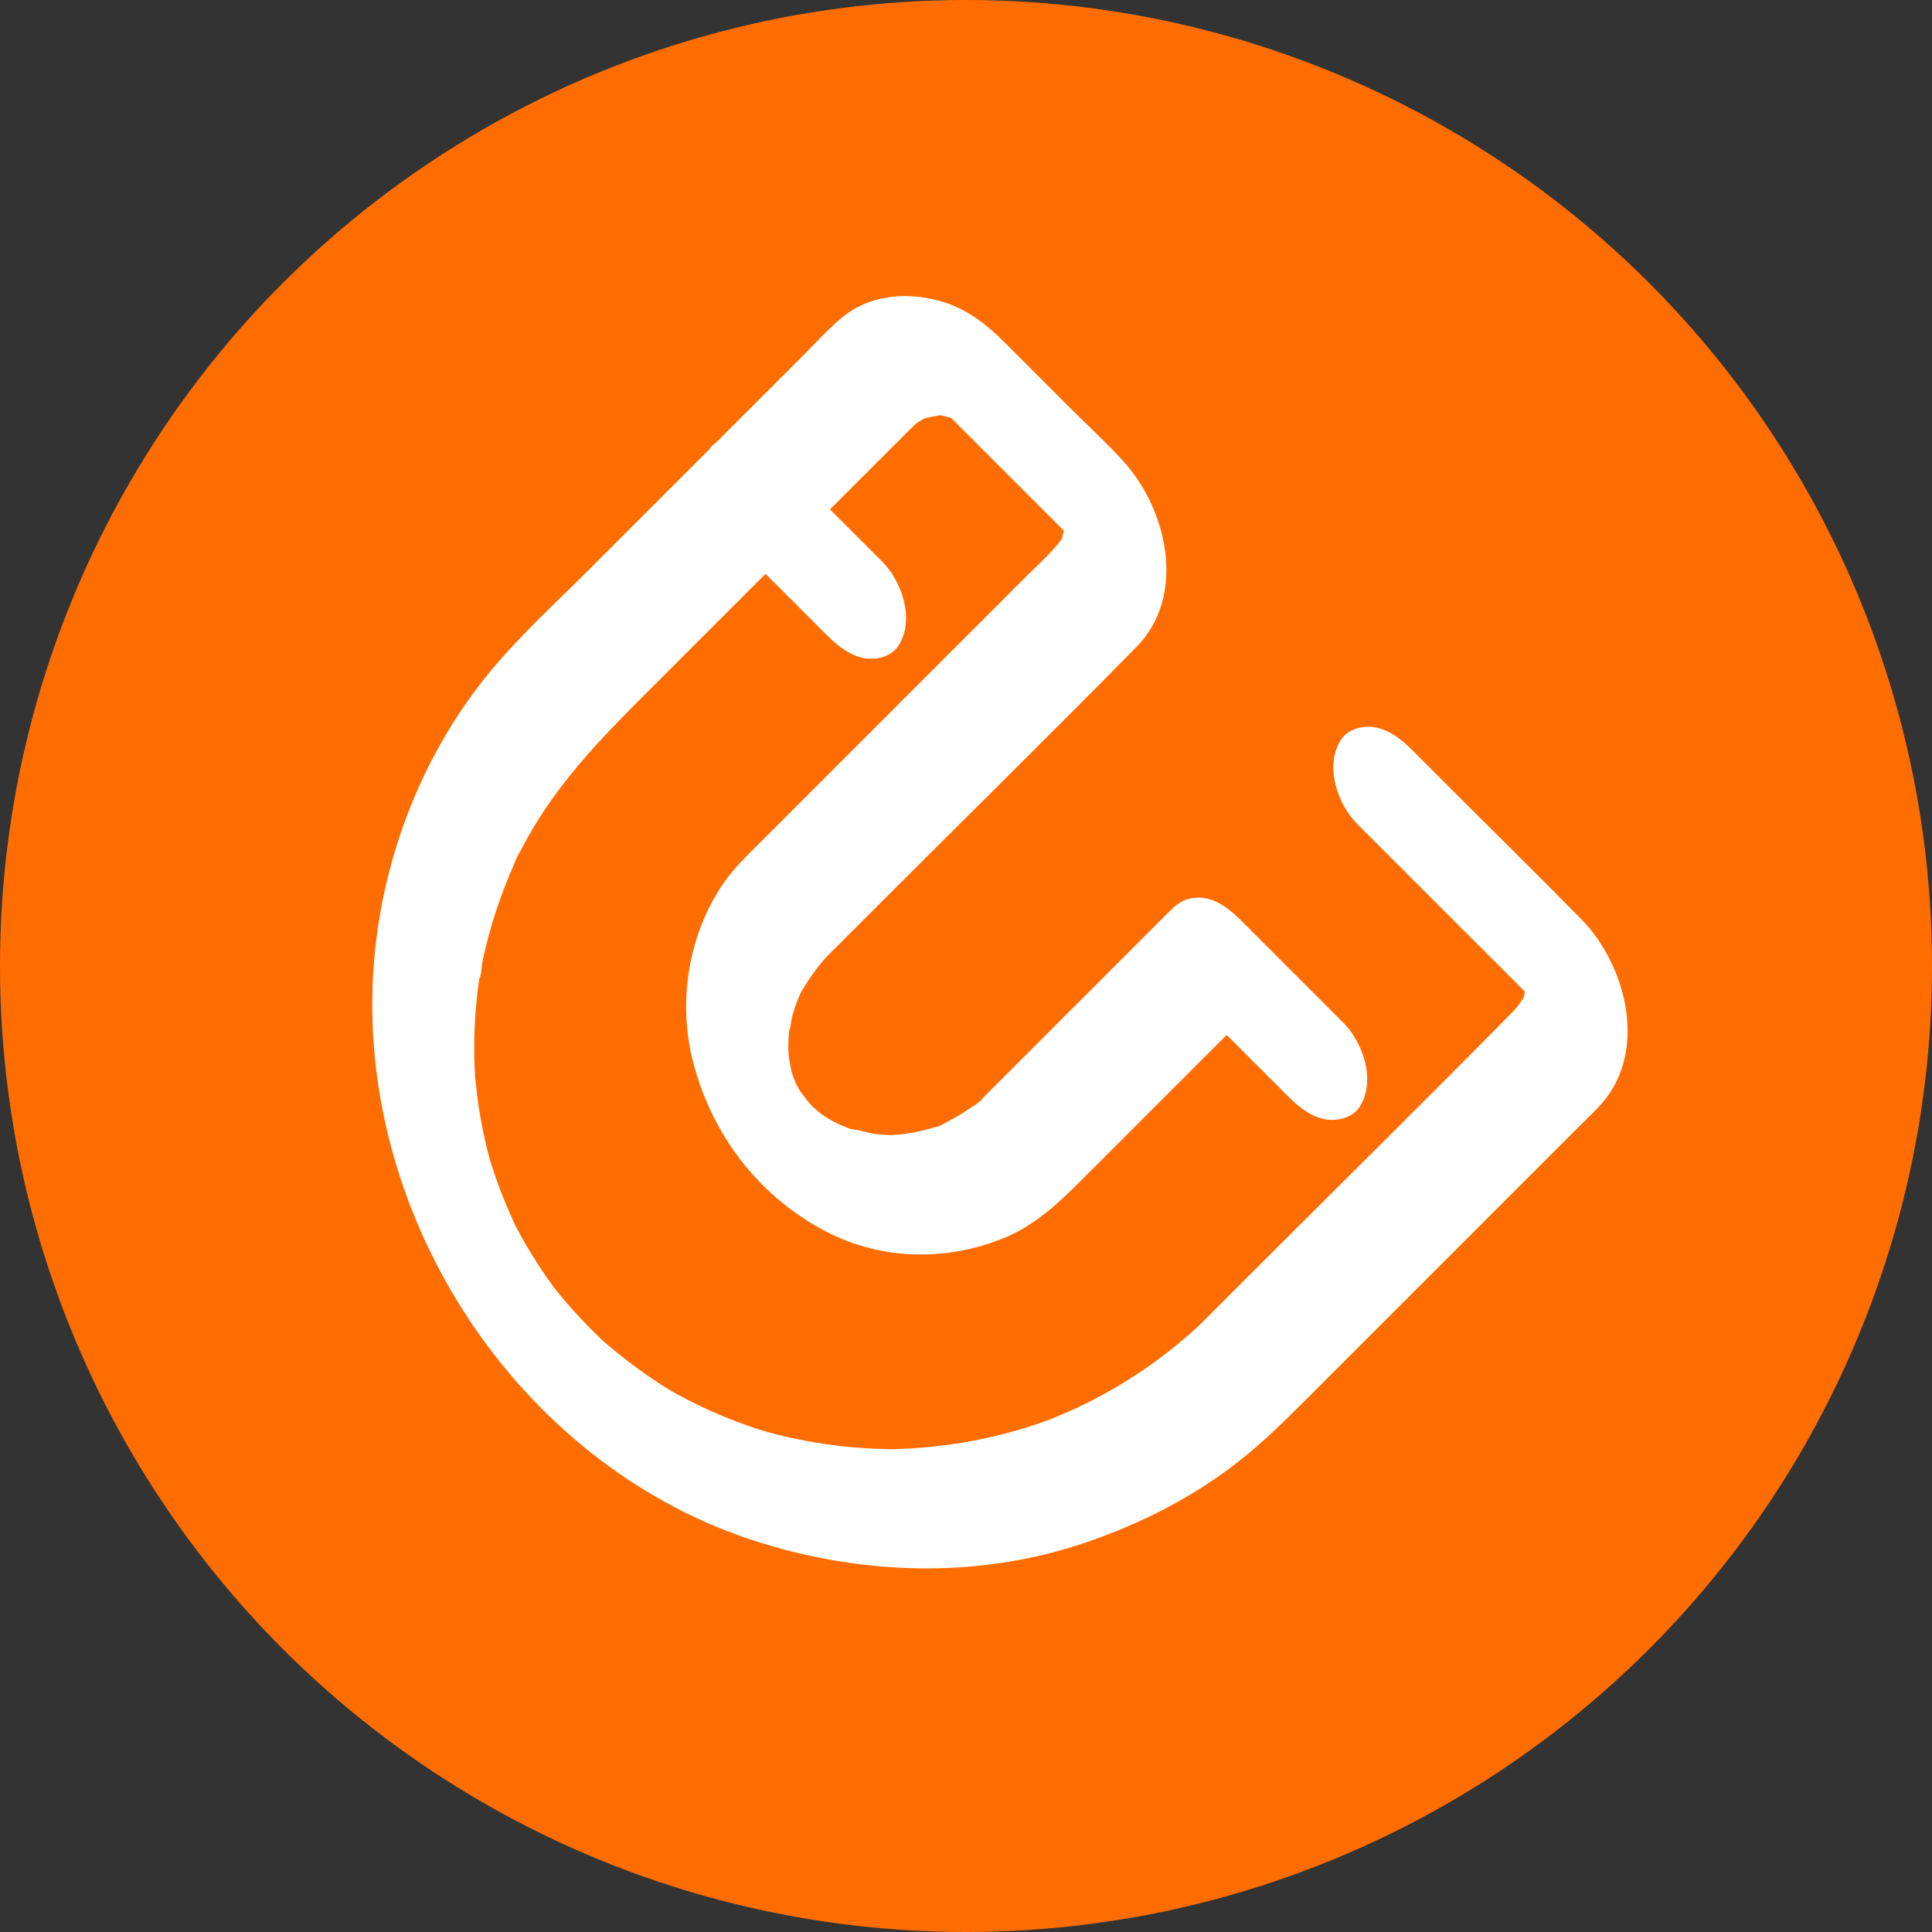
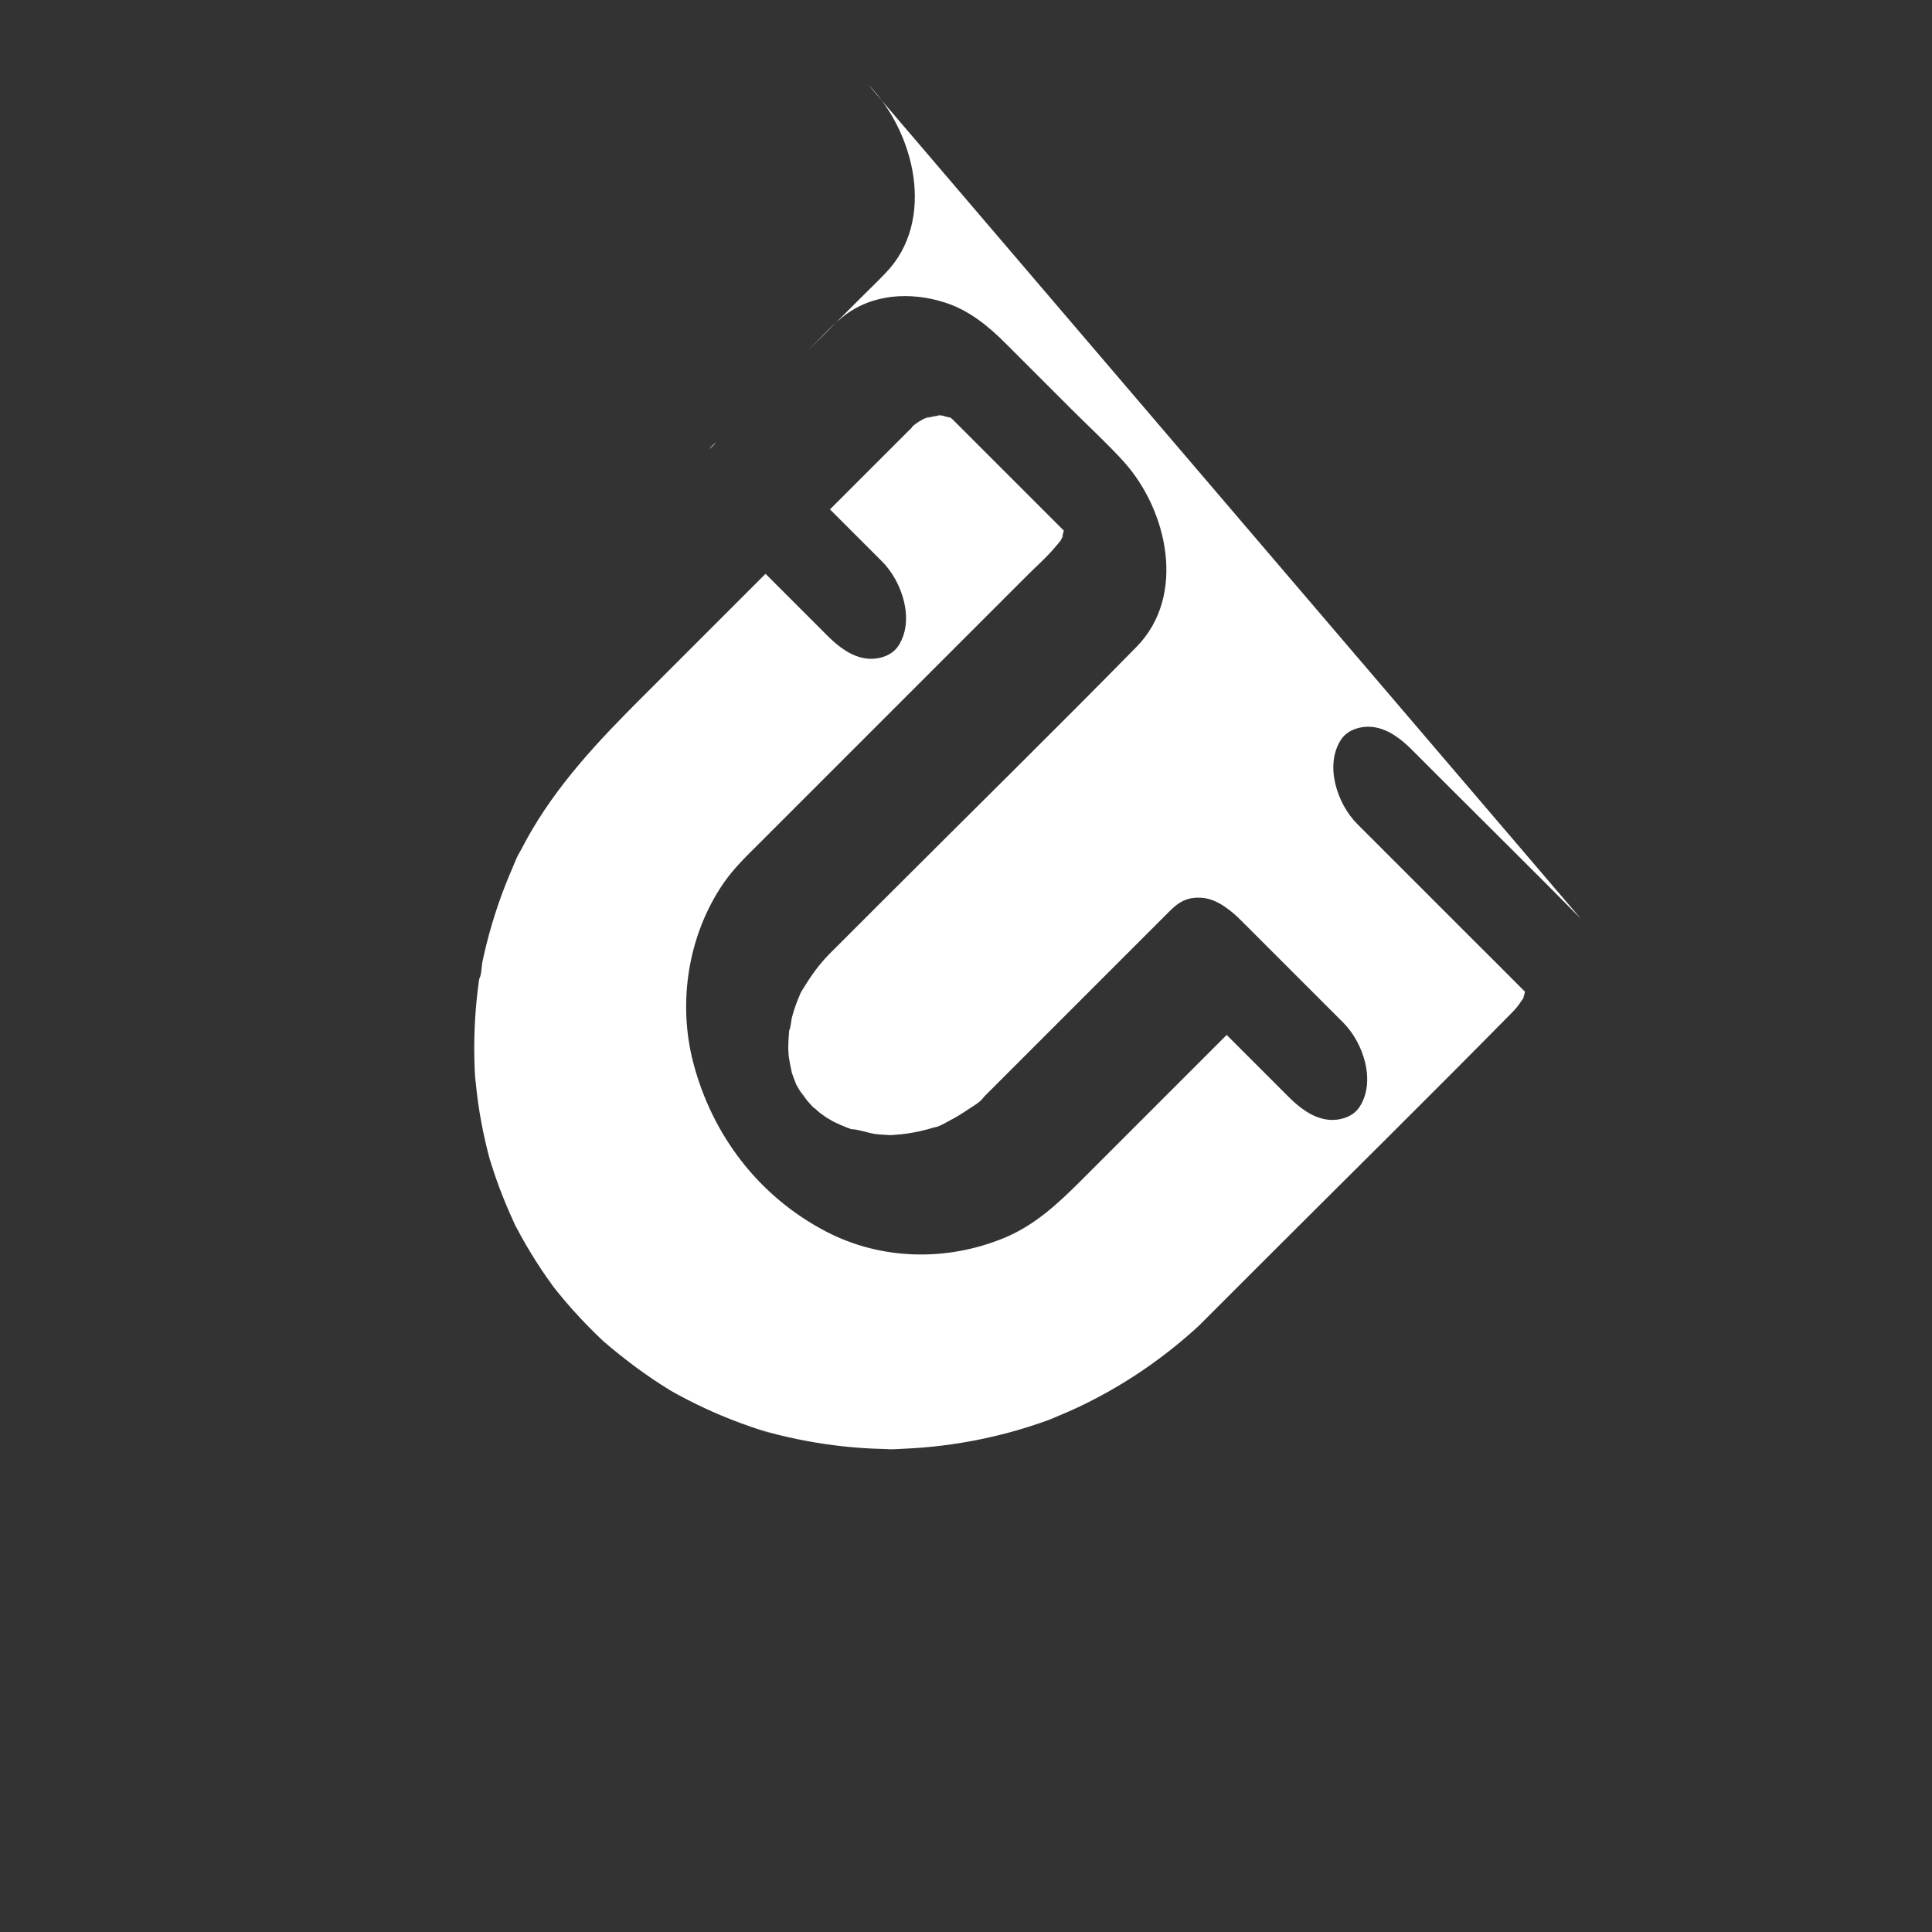
<svg xmlns="http://www.w3.org/2000/svg" id="Calque_2" data-name="Calque 2" viewBox="0 0 800 800">
  <rect x="0" y="0" width="800" height="800" fill="#333333" stroke="none" />
  <defs>
    <style>
      .cls-1 {
        fill: #fff;
      }

      .cls-2 {
        fill: #ff6d00;
      }
    </style>
  </defs>
  <g id="Calque_1-2" data-name="Calque 1">
-     <circle class="cls-2" cx="400" cy="400" r="400" />
    <g>
-       <path class="cls-1" d="M329.59,448.74s0,0,0,0c.86,2.03,3.1,5,0,0Z" />
-       <path class="cls-1" d="M378.94,175.65c-.45.5-.92.98-1.4,1.46-.07.55,1.44-1.38,1.52-1.56-.02.02-.04.03-.07.05-.02.02-.02.03-.05.05Z" />
-       <path class="cls-1" d="M654.58,380.41c-17.84-18.12-35.97-35.97-53.96-53.96l-16.17-16.17c-4.2-4.2-9.58-8.37-15.71-9.21-4.78-.66-10.63.9-13.44,5.19-6.95,10.62-1.59,26.64,6.73,34.96l48.83,48.83c6.88,6.88,13.8,13.72,20.64,20.64-.02.06-.05.11-.07.17-.14.36-.38,1.59-.69,2.57-.18.21-.41.51-.7.95-.64,1-1.33,1.95-2.08,2.86-.8.97-1.68,1.86-2.56,2.75-34.57,35.08-69.66,69.66-104.49,104.49l-19.13,19.13c-1.01,1.01-2.02,2.02-3.03,3.03-.31.31-1.53,1.52-2.34,2.33-1.55,1.47-3.18,2.88-4.79,4.28-4.73,4.09-9.65,7.96-14.75,11.6-8.83,6.3-18.18,11.87-27.93,16.65-4.6,2.26-9.3,4.25-14.04,6.22-.12.05-.22.09-.32.13-.07.03-.14.05-.22.08-1.31.46-2.61.94-3.92,1.39-3.05,1.04-6.14,2.01-9.24,2.91-10.14,2.93-20.51,5.04-30.99,6.34-5.22.64-10.46,1.08-15.72,1.31-2.06.09-4.18.26-6.26.23-.61-.04-1.27-.08-1.6-.09-1.83-.04-3.66-.1-5.48-.19-10.52-.5-20.99-1.83-31.3-3.97-2.7-.56-5.38-1.18-8.06-1.85-1.34-.34-2.67-.69-4-1.05-.71-.19-4.47-1.87-1.29-.33,3.23,1.56-.64-.21-1.27-.41-1.32-.42-2.63-.85-3.95-1.3-3.06-1.05-6.1-2.17-9.12-3.37-4.76-1.89-9.44-3.96-14.04-6.22-2.52-1.24-5.02-2.52-7.49-3.87-.88-.48-1.75-.98-2.63-1.46-.2-.12-.4-.24-.6-.36-9.68-5.9-18.68-12.68-27.29-20.03-.64-.61-1.29-1.21-1.92-1.82-1.78-1.7-3.52-3.44-5.24-5.2-4.07-4.19-7.96-8.56-11.66-13.09-.71-.87-1.4-1.75-2.1-2.63-1.57-2.19-3.14-4.38-4.65-6.62-3.16-4.71-6.11-9.55-8.85-14.51-.68-1.23-1.33-2.48-2-3.72-.17-.3-.29-.54-.4-.72-.64-1.39-1.25-2.8-1.86-4.18-2.27-5.08-4.33-10.26-6.16-15.51-.88-2.52-1.67-5.05-2.48-7.59-.28-1.06-.56-2.11-.83-3.17-1.34-5.34-2.46-10.74-3.36-16.17-.81-4.88-1.37-9.78-1.87-14.7-.06-1.23-.14-2.47-.19-3.7-.11-2.74-.17-5.48-.17-8.22,0-5.48.22-10.97.67-16.44.19-2.28.41-4.56.68-6.83.16-1.36.33-2.73.52-4.09.06-.45.13-.91.2-1.36.99-1.68.96-5.41,1.37-7.31.52-2.47,1.09-4.93,1.71-7.38,1.35-5.36,2.92-10.67,4.71-15.9,1.8-5.26,3.82-10.45,6.05-15.54.87-1.97,1.63-4.27,2.78-6.1.15-.24.28-.47.37-.63.86-1.67,1.75-3.32,2.65-4.96,12.38-22.4,29.41-40.41,47.29-58.3l51.62-51.62,25.84,25.84c4.2,4.2,9.58,8.37,15.71,9.21,4.78.66,10.63-.9,13.44-5.19,6.95-10.62,1.59-26.64-6.73-34.96l-21.58-21.58,31.58-31.58c.75-.75,1.53-1.48,2.29-2.23,0-.03,0-.06.02-.1.1-.31.66-.83,1.43-1.4.06-.06.08-.08.07-.05,1.86-1.37,4.87-3.02,5.65-2.92-.69.27-1.39.53-2.08.8.87-.28,1.74-.53,2.63-.73.88-.2,1.78-.37,2.67-.49.45-.05.9-.1,1.35-.15.29-.02.53-.03.73-.04,1.27.31,2.78.87,3.35.78,0,0,0,0,0,0,.04.02.08.04.12.06.28.23.62.51.94.77.15.14.3.28.44.43,4,4,8,8,12,12l29.92,29.92c1.24,1.24,2.49,2.48,3.73,3.73-.24.87-.53,2-.6,2.22-.08.22-.15.43-.23.65-.3.71-.47,1.12-.51,1.25-.78,1.05-1.76,2.12-2.11,2.54-3.4,4.12-7.54,7.74-11.31,11.5l-24.68,24.68-63.52,63.52-22.9,22.9c-5.33,5.33-10.79,10.5-15.08,16.76-14.61,21.3-19.01,49.14-12.56,74.08,7.83,30.24,27.26,55.66,55.06,70.14,22.9,11.92,49.9,12.39,73.54,2.72,12.87-5.26,22.58-14.38,32.23-24.04,19.35-19.35,38.7-38.7,58.05-58.05l2.05-2.05c8.61,8.61,17.23,17.23,25.84,25.84,4.2,4.2,9.58,8.37,15.71,9.21,4.78.66,10.63-.9,13.44-5.19,6.95-10.62,1.59-26.64-6.73-34.96-14.14-14.14-28.28-28.28-42.43-42.43-3.97-3.97-9.76-8.68-15.71-9.21-5.67-.51-9.39,1.14-13.44,5.19l-47.95,47.95c-8.7,8.7-17.4,17.39-26.09,26.09-.97.97-1.95,1.95-2.92,2.92-.14.13-.28.31-.43.5.02-.04.04-.06.06-.1-1.29,2.06-4.79,3.92-6.77,5.28-2.32,1.59-4.73,3.04-7.22,4.34-1.51.78-3.52,2.03-5.31,2.62-.56.1-1.17.23-1.53.34-1.74.54-3.51,1.02-5.29,1.42-2.66.6-5.36,1.05-8.07,1.34-1.36.14-2.72.19-4.07.32-.12.01-.23.02-.34.03-2.25-.14-4.49-.24-6.73-.52-1.21-.15-8.23-2.24-9.27-1.88-1.28-.46-2.56-.95-3.81-1.48-1.28-.54-2.54-1.12-3.78-1.73-.71-.35-4.39-2.77-1.02-.43.18.13.33.23.47.33-.57-.39-1.21-.84-1.41-.97-1.19-.78-2.35-1.59-3.49-2.44-.92-.69-1.92-1.78-2.94-2.43-1.93-1.99-3.58-4.2-5.47-6.21,6.12,6.51.98,1.11-.45-1.27-.72-1.19-1.31-2.49-2.05-3.66.33.53.62.99.88,1.4-.54-1.27-1.03-2.55-1.49-3.85-.09-.25-.17-.47-.24-.67-.51-2.41-1.02-4.8-1.34-7.24.03-.73-.12-1.74-.13-2.25-.03-2.72.11-5.44.39-8.14.55-.86.87-4.37,1.08-5.19.71-2.66,1.58-5.27,2.6-7.82.37-.93.79-1.84,1.18-2.76.03-.05.06-.09.09-.14,3.23-5.35,6.59-10.37,10.93-14.9,1.18-1.24,2.41-2.43,3.62-3.64,6.35-6.35,12.69-12.69,19.04-19.04,35.07-35.07,70.47-69.85,105.24-105.24,20.86-21.23,12.83-56.69-5.31-76.75-6.81-7.52-14.4-14.44-21.57-21.62-9.15-9.15-18.3-18.3-27.44-27.44-7.2-7.2-15.14-13.63-24.97-16.78-14.19-4.55-30.27-3.76-42.32,5.92-5.4,4.34-10.24,9.82-15.13,14.71-8.44,8.44-16.88,16.88-25.32,25.32-3.97,3.97-7.93,7.93-11.9,11.9-1.14.78-2.15,1.74-2.92,2.92l-49.58,49.58c-13.8,13.8-28.55,27.22-41.02,42.28-30.2,36.49-47.23,83.44-48.84,130.68-3.44,100.88,63.27,199.94,160.53,230.19,44.52,13.85,92.7,14.84,136.96-.81,22.31-7.89,43.21-18.65,61.81-33.36,9.13-7.22,17.47-15.34,25.69-23.56l112.1-112.1c3.52-3.52,7.12-6.97,10.56-10.56,20.95-21.81,11.96-58.4-7.31-77.97ZM439.24,223.67c.15-.29.46-.94.96-2,.07.43-.38,1.2-.96,2ZM392.13,171.32c-3.21-2.91-.84-.8,0,0h0ZM389.72,171.94c-.39,0-.91.02-1.55.03.21-.25.82-.2,1.55-.03Z" />
+       <path class="cls-1" d="M654.58,380.41c-17.84-18.12-35.97-35.97-53.96-53.96l-16.17-16.17c-4.2-4.2-9.58-8.37-15.71-9.21-4.78-.66-10.63.9-13.44,5.19-6.95,10.62-1.59,26.64,6.73,34.96l48.83,48.83c6.88,6.88,13.8,13.72,20.64,20.64-.02.06-.05.11-.07.17-.14.36-.38,1.59-.69,2.57-.18.21-.41.51-.7.95-.64,1-1.33,1.95-2.08,2.86-.8.97-1.68,1.86-2.56,2.75-34.57,35.08-69.66,69.66-104.49,104.49l-19.13,19.13c-1.01,1.01-2.02,2.02-3.03,3.03-.31.31-1.53,1.52-2.34,2.33-1.55,1.47-3.18,2.88-4.79,4.28-4.73,4.09-9.65,7.96-14.75,11.6-8.83,6.3-18.18,11.87-27.93,16.65-4.6,2.26-9.3,4.25-14.04,6.22-.12.05-.22.09-.32.13-.07.03-.14.05-.22.08-1.31.46-2.61.94-3.92,1.39-3.05,1.04-6.14,2.01-9.24,2.91-10.14,2.93-20.51,5.04-30.99,6.34-5.22.64-10.46,1.08-15.72,1.31-2.06.09-4.18.26-6.26.23-.61-.04-1.27-.08-1.6-.09-1.83-.04-3.66-.1-5.48-.19-10.52-.5-20.99-1.83-31.3-3.97-2.7-.56-5.38-1.18-8.06-1.85-1.34-.34-2.67-.69-4-1.05-.71-.19-4.47-1.87-1.29-.33,3.23,1.56-.64-.21-1.27-.41-1.32-.42-2.63-.85-3.95-1.3-3.06-1.05-6.1-2.17-9.12-3.37-4.76-1.89-9.44-3.96-14.04-6.22-2.52-1.24-5.02-2.52-7.49-3.87-.88-.48-1.75-.98-2.63-1.46-.2-.12-.4-.24-.6-.36-9.68-5.9-18.68-12.68-27.29-20.03-.64-.61-1.29-1.21-1.92-1.82-1.78-1.7-3.52-3.44-5.24-5.2-4.07-4.19-7.96-8.56-11.66-13.09-.71-.87-1.4-1.75-2.1-2.63-1.57-2.19-3.14-4.38-4.65-6.62-3.16-4.71-6.11-9.55-8.85-14.51-.68-1.23-1.33-2.48-2-3.72-.17-.3-.29-.54-.4-.72-.64-1.39-1.25-2.8-1.86-4.18-2.27-5.08-4.33-10.26-6.16-15.51-.88-2.52-1.67-5.05-2.48-7.59-.28-1.06-.56-2.11-.83-3.17-1.34-5.34-2.46-10.74-3.36-16.17-.81-4.88-1.37-9.78-1.87-14.7-.06-1.23-.14-2.47-.19-3.7-.11-2.74-.17-5.48-.17-8.22,0-5.48.22-10.97.67-16.44.19-2.28.41-4.56.68-6.83.16-1.36.33-2.73.52-4.09.06-.45.13-.91.2-1.36.99-1.68.96-5.41,1.37-7.31.52-2.47,1.09-4.93,1.71-7.38,1.35-5.36,2.92-10.67,4.71-15.9,1.8-5.26,3.82-10.45,6.05-15.54.87-1.97,1.63-4.27,2.78-6.1.15-.24.28-.47.37-.63.86-1.67,1.75-3.32,2.65-4.96,12.38-22.4,29.41-40.41,47.29-58.3l51.62-51.62,25.84,25.84c4.2,4.2,9.58,8.37,15.71,9.21,4.78.66,10.63-.9,13.44-5.19,6.95-10.62,1.59-26.64-6.73-34.96l-21.58-21.58,31.58-31.58c.75-.75,1.53-1.48,2.29-2.23,0-.03,0-.06.02-.1.1-.31.66-.83,1.43-1.4.06-.06.08-.08.07-.05,1.86-1.37,4.87-3.02,5.65-2.92-.69.27-1.39.53-2.08.8.87-.28,1.74-.53,2.63-.73.88-.2,1.78-.37,2.67-.49.45-.05.9-.1,1.35-.15.29-.02.53-.03.73-.04,1.27.31,2.78.87,3.35.78,0,0,0,0,0,0,.04.02.08.04.12.06.28.23.62.51.94.77.15.14.3.28.44.43,4,4,8,8,12,12l29.92,29.92c1.24,1.24,2.49,2.48,3.73,3.73-.24.87-.53,2-.6,2.22-.08.22-.15.43-.23.65-.3.71-.47,1.12-.51,1.25-.78,1.05-1.76,2.12-2.11,2.54-3.4,4.12-7.54,7.74-11.31,11.5l-24.68,24.68-63.52,63.52-22.9,22.9c-5.33,5.33-10.79,10.5-15.08,16.76-14.61,21.3-19.01,49.14-12.56,74.08,7.83,30.24,27.26,55.66,55.06,70.14,22.9,11.92,49.9,12.39,73.54,2.72,12.87-5.26,22.58-14.38,32.23-24.04,19.35-19.35,38.7-38.7,58.05-58.05l2.05-2.05c8.61,8.61,17.23,17.23,25.84,25.84,4.2,4.2,9.58,8.37,15.71,9.21,4.78.66,10.63-.9,13.44-5.19,6.95-10.62,1.59-26.64-6.73-34.96-14.14-14.14-28.28-28.28-42.43-42.43-3.97-3.97-9.76-8.68-15.71-9.21-5.67-.51-9.39,1.14-13.44,5.19l-47.95,47.95c-8.7,8.7-17.4,17.39-26.09,26.09-.97.97-1.95,1.95-2.92,2.92-.14.13-.28.31-.43.5.02-.04.04-.06.06-.1-1.29,2.06-4.79,3.92-6.77,5.28-2.32,1.59-4.73,3.04-7.22,4.34-1.51.78-3.52,2.03-5.31,2.62-.56.1-1.17.23-1.53.34-1.74.54-3.51,1.02-5.29,1.42-2.66.6-5.36,1.05-8.07,1.34-1.36.14-2.72.19-4.07.32-.12.01-.23.02-.34.03-2.25-.14-4.49-.24-6.73-.52-1.21-.15-8.23-2.24-9.27-1.88-1.28-.46-2.56-.95-3.81-1.48-1.28-.54-2.54-1.12-3.78-1.73-.71-.35-4.39-2.77-1.02-.43.18.13.33.23.47.33-.57-.39-1.21-.84-1.41-.97-1.19-.78-2.35-1.59-3.49-2.44-.92-.69-1.92-1.78-2.94-2.43-1.93-1.99-3.58-4.2-5.47-6.21,6.12,6.51.98,1.11-.45-1.27-.72-1.19-1.31-2.49-2.05-3.66.33.53.62.99.88,1.4-.54-1.27-1.03-2.55-1.49-3.85-.09-.25-.17-.47-.24-.67-.51-2.41-1.02-4.8-1.34-7.24.03-.73-.12-1.74-.13-2.25-.03-2.72.11-5.44.39-8.14.55-.86.87-4.37,1.08-5.19.71-2.66,1.58-5.27,2.6-7.82.37-.93.79-1.84,1.18-2.76.03-.05.06-.09.09-.14,3.23-5.35,6.59-10.37,10.93-14.9,1.18-1.24,2.41-2.43,3.62-3.64,6.35-6.35,12.69-12.69,19.04-19.04,35.07-35.07,70.47-69.85,105.24-105.24,20.86-21.23,12.83-56.69-5.31-76.75-6.81-7.52-14.4-14.44-21.57-21.62-9.15-9.15-18.3-18.3-27.44-27.44-7.2-7.2-15.14-13.63-24.97-16.78-14.19-4.55-30.27-3.76-42.32,5.92-5.4,4.34-10.24,9.82-15.13,14.71-8.44,8.44-16.88,16.88-25.32,25.32-3.97,3.97-7.93,7.93-11.9,11.9-1.14.78-2.15,1.74-2.92,2.92l-49.58,49.58l112.1-112.1c3.52-3.52,7.12-6.97,10.56-10.56,20.95-21.81,11.96-58.4-7.31-77.97ZM439.24,223.67c.15-.29.46-.94.96-2,.07.43-.38,1.2-.96,2ZM392.13,171.32c-3.21-2.91-.84-.8,0,0h0ZM389.72,171.94c-.39,0-.91.02-1.55.03.21-.25.82-.2,1.55-.03Z" />
    </g>
  </g>
</svg>